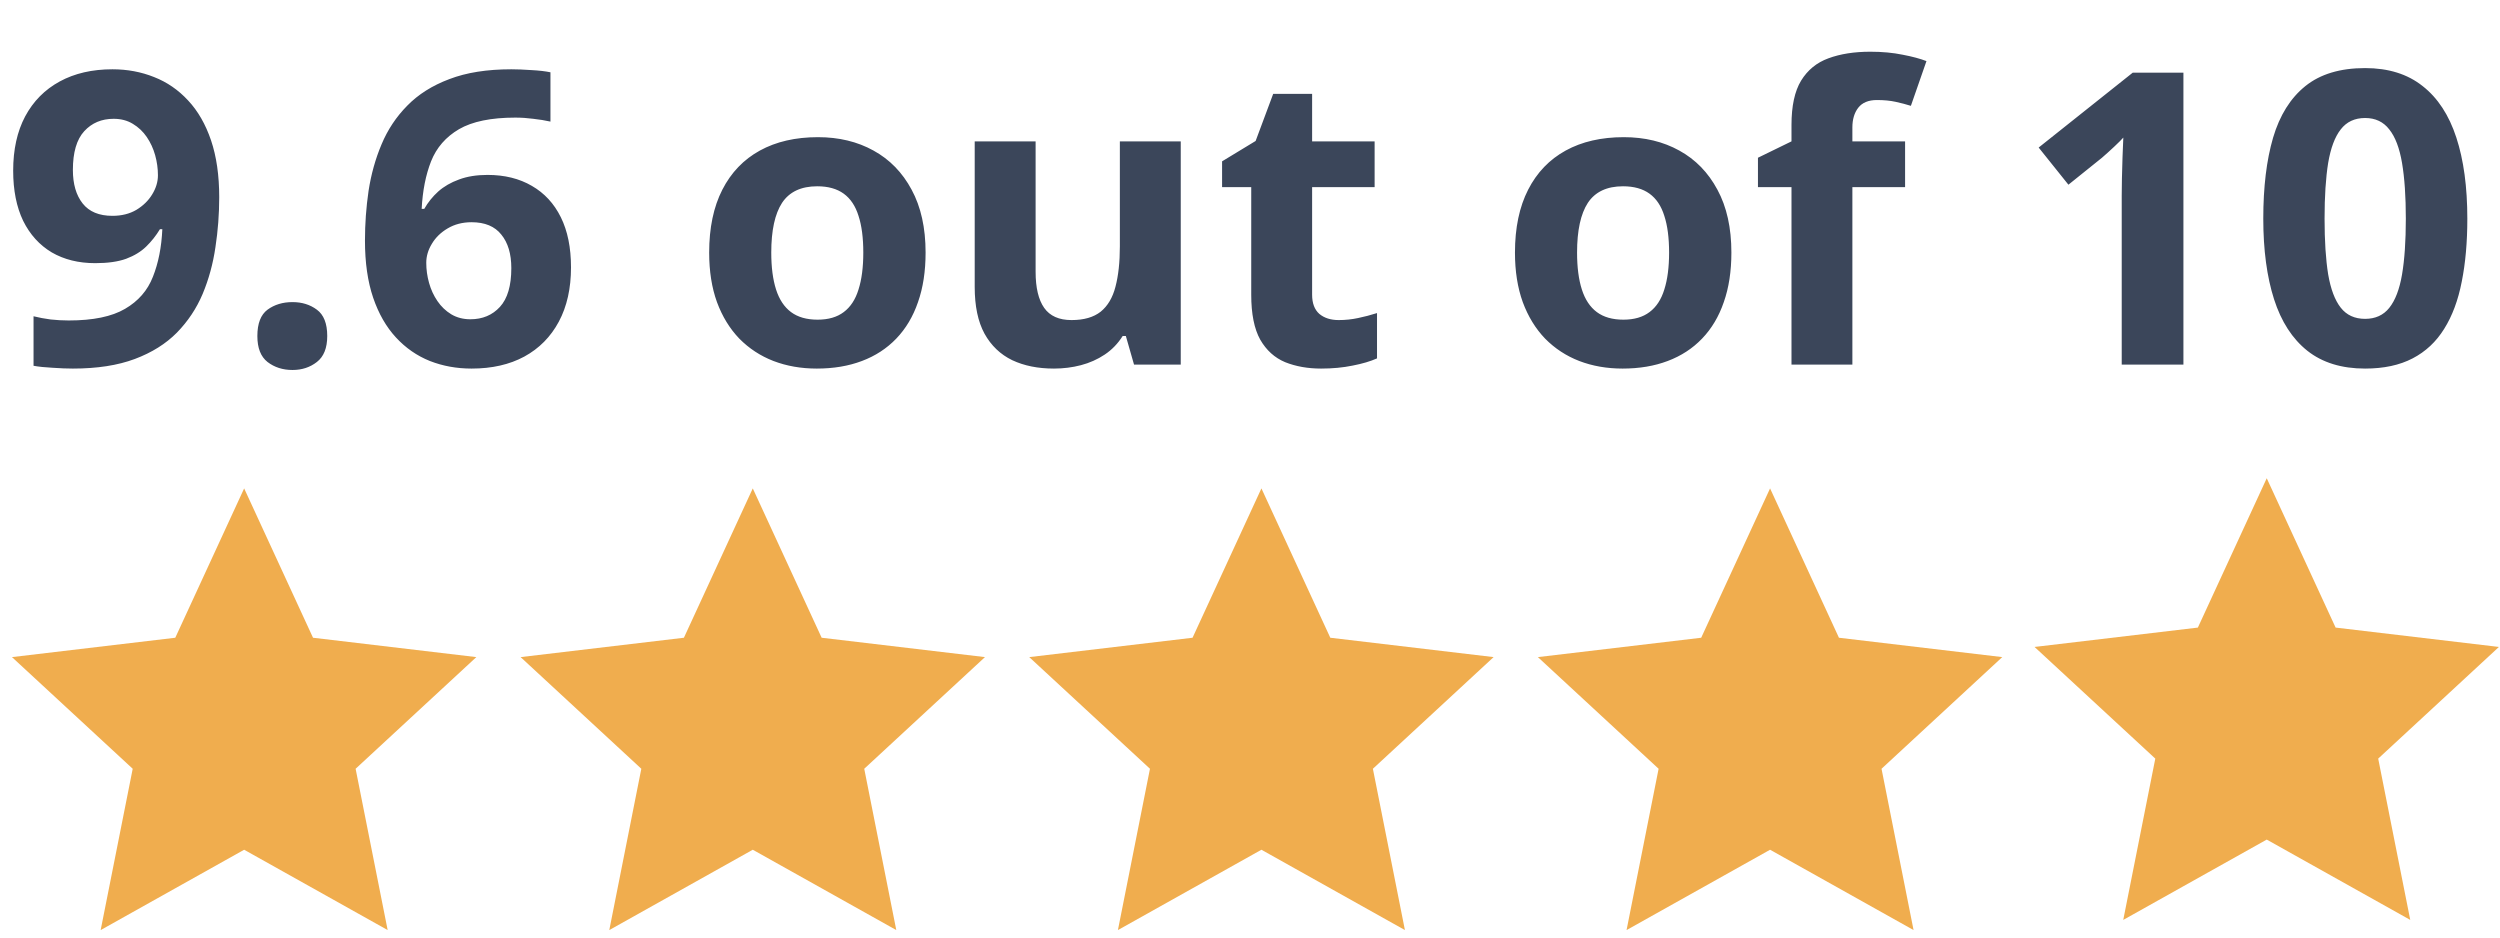
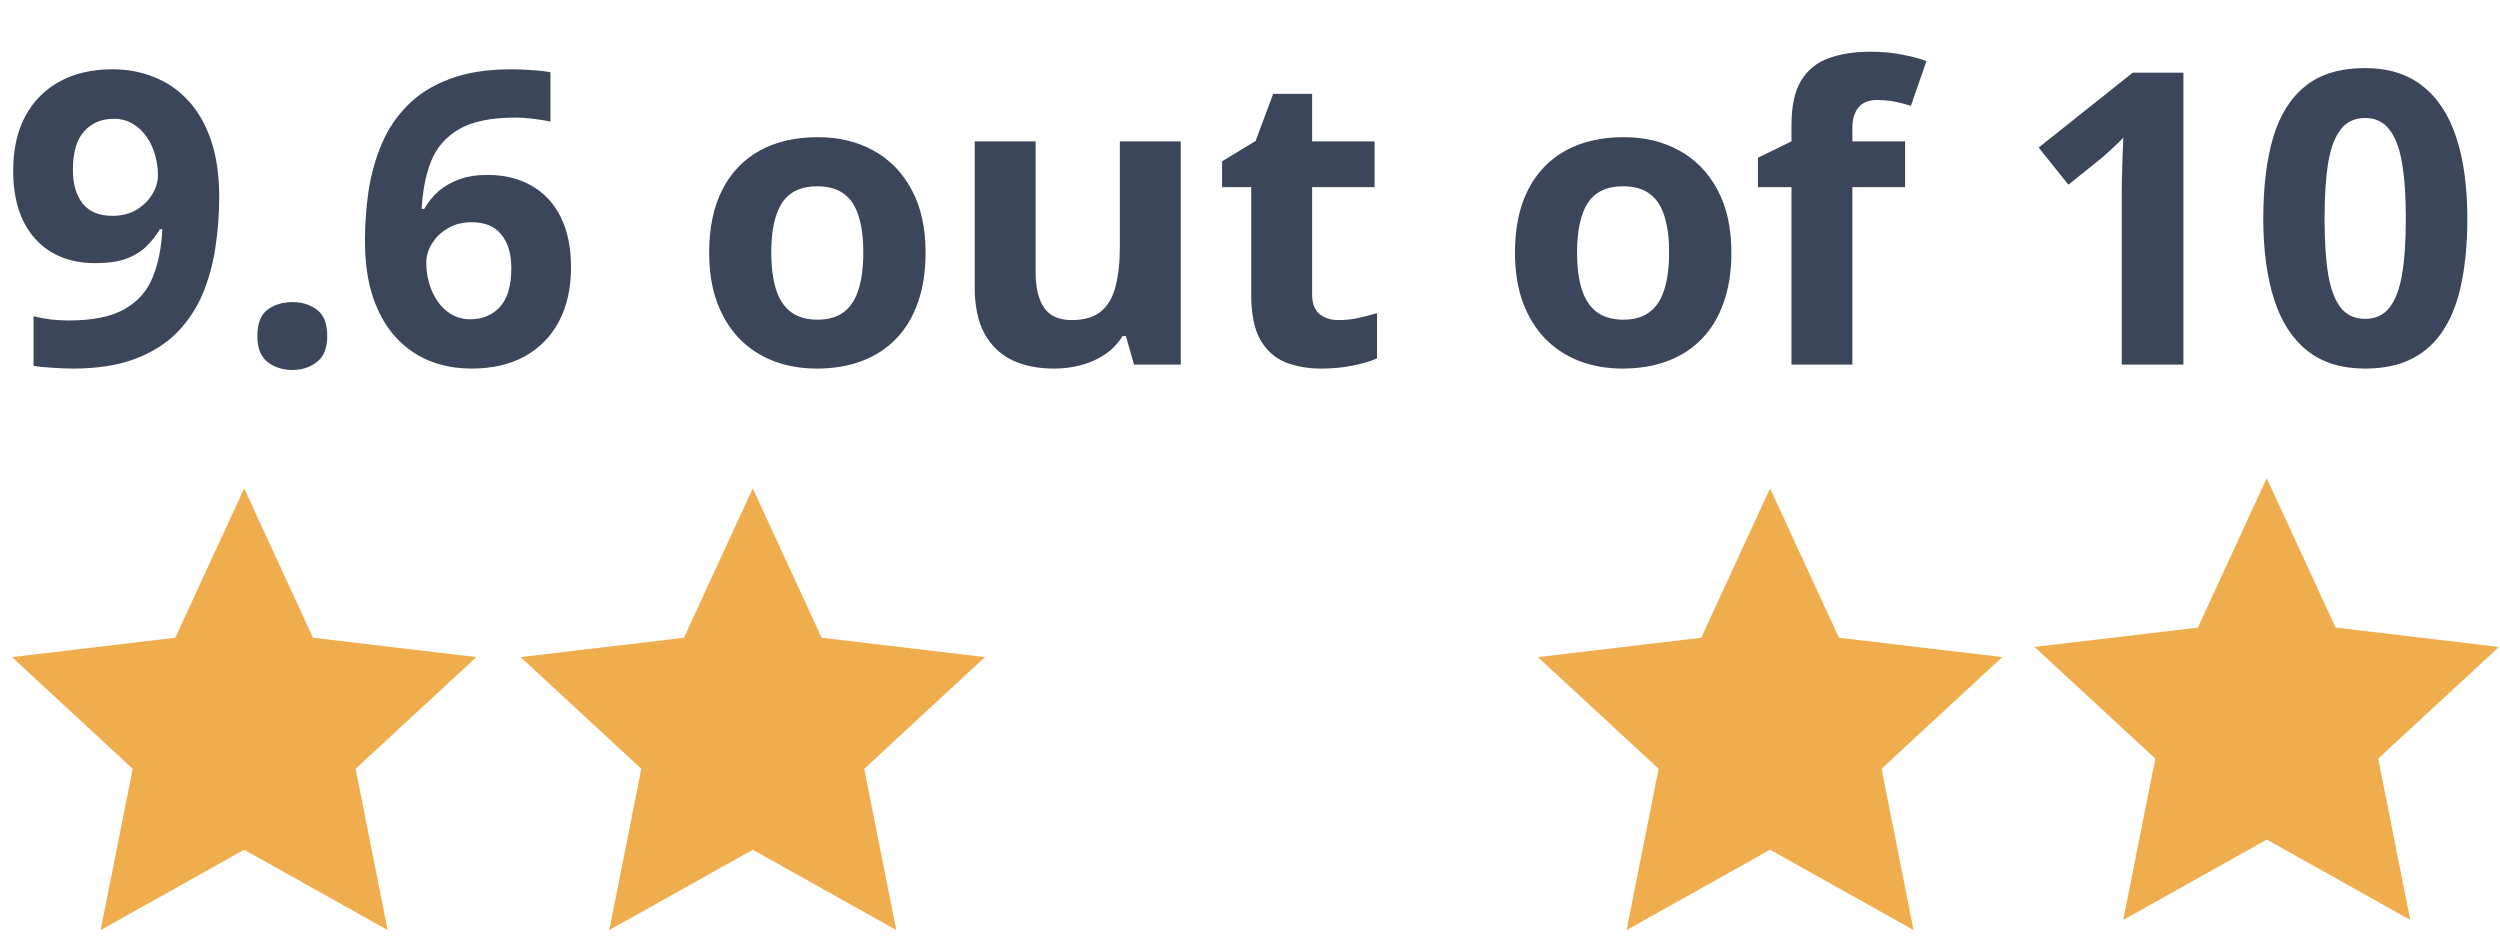
<svg xmlns="http://www.w3.org/2000/svg" width="144" height="54" viewBox="0 0 144 54" fill="none">
  <path d="M12.627 11.363C12.627 12.329 12.554 13.287 12.409 14.238C12.271 15.189 12.025 16.086 11.673 16.929C11.32 17.765 10.825 18.508 10.189 19.16C9.553 19.804 8.744 20.31 7.763 20.678C6.781 21.046 5.593 21.23 4.198 21.23C3.868 21.23 3.481 21.215 3.036 21.184C2.591 21.161 2.223 21.123 1.932 21.069V18.217C2.239 18.294 2.565 18.355 2.91 18.401C3.255 18.439 3.603 18.459 3.956 18.459C5.359 18.459 6.44 18.236 7.199 17.791C7.966 17.347 8.502 16.73 8.809 15.94C9.123 15.15 9.304 14.238 9.35 13.203H9.212C8.989 13.571 8.725 13.905 8.418 14.204C8.119 14.495 7.736 14.729 7.268 14.905C6.8 15.074 6.206 15.158 5.486 15.158C4.527 15.158 3.692 14.951 2.979 14.537C2.273 14.115 1.725 13.51 1.334 12.72C0.951 11.923 0.759 10.96 0.759 9.833C0.759 8.614 0.989 7.572 1.449 6.705C1.917 5.831 2.58 5.161 3.439 4.693C4.297 4.225 5.309 3.991 6.475 3.991C7.333 3.991 8.134 4.141 8.878 4.44C9.622 4.731 10.273 5.18 10.833 5.785C11.4 6.391 11.841 7.158 12.156 8.085C12.47 9.013 12.627 10.106 12.627 11.363ZM6.544 6.843C5.854 6.843 5.29 7.081 4.853 7.556C4.416 8.032 4.198 8.775 4.198 9.787C4.198 10.6 4.385 11.244 4.761 11.72C5.137 12.195 5.708 12.432 6.475 12.432C7.004 12.432 7.464 12.318 7.855 12.088C8.246 11.85 8.548 11.555 8.763 11.202C8.985 10.842 9.097 10.474 9.097 10.098C9.097 9.707 9.043 9.32 8.936 8.936C8.828 8.553 8.667 8.204 8.453 7.89C8.238 7.576 7.97 7.323 7.648 7.131C7.333 6.939 6.965 6.843 6.544 6.843ZM14.824 19.355C14.824 18.635 15.019 18.129 15.41 17.837C15.809 17.546 16.288 17.401 16.848 17.401C17.392 17.401 17.86 17.546 18.251 17.837C18.649 18.129 18.849 18.635 18.849 19.355C18.849 20.046 18.649 20.544 18.251 20.851C17.86 21.157 17.392 21.311 16.848 21.311C16.288 21.311 15.809 21.157 15.41 20.851C15.019 20.544 14.824 20.046 14.824 19.355ZM21.022 13.858C21.022 12.893 21.091 11.938 21.229 10.995C21.375 10.044 21.624 9.151 21.977 8.315C22.329 7.472 22.824 6.728 23.46 6.084C24.096 5.433 24.905 4.923 25.887 4.555C26.868 4.179 28.056 3.991 29.452 3.991C29.781 3.991 30.165 4.007 30.602 4.037C31.046 4.06 31.414 4.103 31.706 4.164V7.004C31.399 6.935 31.069 6.882 30.717 6.843C30.372 6.797 30.027 6.774 29.682 6.774C28.286 6.774 27.205 6.997 26.439 7.441C25.68 7.886 25.143 8.503 24.829 9.293C24.522 10.075 24.342 10.987 24.288 12.03H24.438C24.652 11.654 24.921 11.321 25.243 11.03C25.572 10.738 25.971 10.508 26.439 10.339C26.906 10.163 27.454 10.075 28.083 10.075C29.064 10.075 29.916 10.286 30.636 10.707C31.357 11.121 31.913 11.723 32.304 12.513C32.695 13.303 32.89 14.265 32.89 15.399C32.89 16.611 32.656 17.654 32.189 18.527C31.721 19.401 31.058 20.072 30.199 20.54C29.348 21 28.336 21.23 27.163 21.23C26.304 21.23 25.503 21.084 24.76 20.793C24.016 20.494 23.364 20.042 22.805 19.436C22.245 18.83 21.808 18.067 21.494 17.148C21.179 16.22 21.022 15.123 21.022 13.858ZM27.094 18.39C27.792 18.39 28.359 18.152 28.796 17.677C29.233 17.201 29.452 16.457 29.452 15.445C29.452 14.625 29.26 13.981 28.877 13.514C28.501 13.038 27.93 12.8 27.163 12.8C26.642 12.8 26.182 12.919 25.783 13.157C25.392 13.387 25.089 13.682 24.875 14.043C24.66 14.395 24.553 14.759 24.553 15.135C24.553 15.526 24.606 15.913 24.714 16.297C24.821 16.68 24.982 17.029 25.197 17.343C25.411 17.657 25.676 17.91 25.99 18.102C26.312 18.294 26.68 18.39 27.094 18.39ZM53.314 14.549C53.314 15.622 53.169 16.573 52.877 17.401C52.594 18.229 52.176 18.93 51.624 19.505C51.079 20.072 50.42 20.502 49.646 20.793C48.879 21.084 48.013 21.23 47.047 21.23C46.142 21.23 45.31 21.084 44.551 20.793C43.8 20.502 43.144 20.072 42.585 19.505C42.033 18.93 41.603 18.229 41.297 17.401C40.998 16.573 40.848 15.622 40.848 14.549C40.848 13.123 41.101 11.915 41.607 10.926C42.113 9.937 42.834 9.186 43.769 8.672C44.705 8.158 45.82 7.901 47.116 7.901C48.319 7.901 49.385 8.158 50.313 8.672C51.248 9.186 51.98 9.937 52.509 10.926C53.046 11.915 53.314 13.123 53.314 14.549ZM44.425 14.549C44.425 15.392 44.517 16.101 44.701 16.676C44.885 17.251 45.172 17.684 45.563 17.976C45.954 18.267 46.464 18.413 47.093 18.413C47.714 18.413 48.216 18.267 48.599 17.976C48.99 17.684 49.274 17.251 49.45 16.676C49.634 16.101 49.726 15.392 49.726 14.549C49.726 13.697 49.634 12.992 49.45 12.432C49.274 11.865 48.99 11.44 48.599 11.156C48.208 10.872 47.698 10.73 47.07 10.73C46.142 10.73 45.467 11.049 45.046 11.685C44.632 12.321 44.425 13.276 44.425 14.549ZM68.011 8.143V21H65.32L64.849 19.355H64.665C64.389 19.793 64.044 20.149 63.63 20.425C63.216 20.701 62.76 20.904 62.261 21.035C61.763 21.165 61.245 21.23 60.709 21.23C59.789 21.23 58.988 21.069 58.305 20.747C57.623 20.417 57.09 19.907 56.707 19.218C56.331 18.527 56.143 17.631 56.143 16.526V8.143H59.651V15.652C59.651 16.573 59.816 17.266 60.145 17.734C60.475 18.202 61 18.436 61.721 18.436C62.434 18.436 62.993 18.274 63.4 17.953C63.806 17.623 64.09 17.144 64.251 16.515C64.419 15.879 64.504 15.104 64.504 14.192V8.143H68.011ZM77.108 18.436C77.491 18.436 77.863 18.397 78.223 18.32C78.591 18.244 78.956 18.148 79.316 18.033V20.643C78.94 20.812 78.472 20.95 77.913 21.058C77.361 21.172 76.755 21.23 76.096 21.23C75.329 21.23 74.639 21.107 74.026 20.862C73.42 20.609 72.941 20.176 72.588 19.562C72.243 18.942 72.071 18.079 72.071 16.975V10.777H70.392V9.293L72.324 8.12L73.336 5.406H75.578V8.143H79.178V10.777H75.578V16.975C75.578 17.466 75.716 17.834 75.992 18.079C76.276 18.317 76.648 18.436 77.108 18.436ZM99.728 14.549C99.728 15.622 99.583 16.573 99.291 17.401C99.008 18.229 98.59 18.93 98.038 19.505C97.494 20.072 96.834 20.502 96.06 20.793C95.293 21.084 94.427 21.23 93.461 21.23C92.556 21.23 91.724 21.084 90.965 20.793C90.214 20.502 89.558 20.072 88.999 19.505C88.447 18.93 88.017 18.229 87.711 17.401C87.412 16.573 87.262 15.622 87.262 14.549C87.262 13.123 87.515 11.915 88.021 10.926C88.527 9.937 89.248 9.186 90.183 8.672C91.119 8.158 92.234 7.901 93.53 7.901C94.734 7.901 95.799 8.158 96.727 8.672C97.662 9.186 98.394 9.937 98.923 10.926C99.46 11.915 99.728 13.123 99.728 14.549ZM90.839 14.549C90.839 15.392 90.931 16.101 91.115 16.676C91.299 17.251 91.586 17.684 91.977 17.976C92.368 18.267 92.878 18.413 93.507 18.413C94.128 18.413 94.63 18.267 95.013 17.976C95.404 17.684 95.688 17.251 95.864 16.676C96.048 16.101 96.14 15.392 96.14 14.549C96.14 13.697 96.048 12.992 95.864 12.432C95.688 11.865 95.404 11.44 95.013 11.156C94.622 10.872 94.113 10.73 93.484 10.73C92.556 10.73 91.882 11.049 91.46 11.685C91.046 12.321 90.839 13.276 90.839 14.549ZM109.733 10.777H106.697V21H103.19V10.777H101.258V9.086L103.19 8.143V7.2C103.19 6.104 103.374 5.253 103.742 4.647C104.118 4.034 104.643 3.604 105.317 3.359C106 3.106 106.805 2.979 107.732 2.979C108.415 2.979 109.036 3.037 109.595 3.152C110.155 3.259 110.611 3.382 110.964 3.52L110.067 6.096C109.799 6.012 109.507 5.935 109.193 5.866C108.879 5.797 108.518 5.762 108.112 5.762C107.621 5.762 107.261 5.912 107.031 6.211C106.809 6.502 106.697 6.878 106.697 7.338V8.143H109.733V10.777ZM125.765 21H122.211V11.271C122.211 11.003 122.215 10.673 122.223 10.282C122.23 9.883 122.242 9.477 122.257 9.063C122.272 8.641 122.288 8.262 122.303 7.924C122.219 8.024 122.046 8.197 121.786 8.442C121.533 8.68 121.295 8.894 121.073 9.086L119.141 10.639L117.427 8.499L122.844 4.187H125.765V21ZM142.118 12.594C142.118 13.95 142.01 15.162 141.796 16.227C141.589 17.293 141.251 18.198 140.784 18.942C140.324 19.685 139.718 20.253 138.967 20.643C138.215 21.035 137.303 21.23 136.23 21.23C134.88 21.23 133.772 20.889 132.906 20.206C132.04 19.517 131.4 18.527 130.986 17.239C130.572 15.944 130.365 14.395 130.365 12.594C130.365 10.777 130.552 9.224 130.928 7.936C131.311 6.64 131.932 5.647 132.791 4.957C133.65 4.267 134.796 3.922 136.23 3.922C137.571 3.922 138.675 4.267 139.542 4.957C140.416 5.64 141.063 6.629 141.485 7.924C141.907 9.212 142.118 10.769 142.118 12.594ZM133.895 12.594C133.895 13.874 133.964 14.943 134.102 15.802C134.248 16.653 134.489 17.293 134.827 17.723C135.164 18.152 135.632 18.366 136.23 18.366C136.82 18.366 137.284 18.156 137.621 17.734C137.966 17.305 138.211 16.665 138.357 15.813C138.503 14.955 138.576 13.882 138.576 12.594C138.576 11.313 138.503 10.244 138.357 9.385C138.211 8.526 137.966 7.882 137.621 7.453C137.284 7.016 136.82 6.797 136.23 6.797C135.632 6.797 135.164 7.016 134.827 7.453C134.489 7.882 134.248 8.526 134.102 9.385C133.964 10.244 133.895 11.313 133.895 12.594Z" fill="#3B465A" />
  <path d="M14.063 48.945L5.798 53.572L7.644 44.281L0.689 37.849L10.096 36.734L14.063 28.132L18.03 36.734L27.437 37.849L20.483 44.281L22.329 53.572L14.063 48.945Z" fill="#F0AD4E" />
  <path d="M43.36 48.945L35.095 53.572L36.94 44.281L29.986 37.849L39.393 36.734L43.36 28.132L47.327 36.734L56.734 37.849L49.78 44.281L51.626 53.572L43.36 48.945Z" fill="#F0AD4E" />
-   <path d="M72.658 48.945L64.392 53.572L66.238 44.281L59.284 37.849L68.691 36.734L72.658 28.132L76.625 36.734L86.032 37.849L79.078 44.281L80.923 53.572L72.658 48.945Z" fill="#F0AD4E" />
  <path d="M101.956 48.945L93.69 53.572L95.536 44.281L88.582 37.849L97.989 36.734L101.956 28.132L105.923 36.734L115.33 37.849L108.376 44.281L110.221 53.572L101.956 48.945Z" fill="#F0AD4E" />
  <path d="M130.564 48.36L122.299 52.987L124.145 43.696L117.19 37.264L126.597 36.149L130.564 27.547L134.531 36.149L143.938 37.264L136.984 43.696L138.83 52.987L130.564 48.36Z" fill="#F0AD4E" />
</svg>